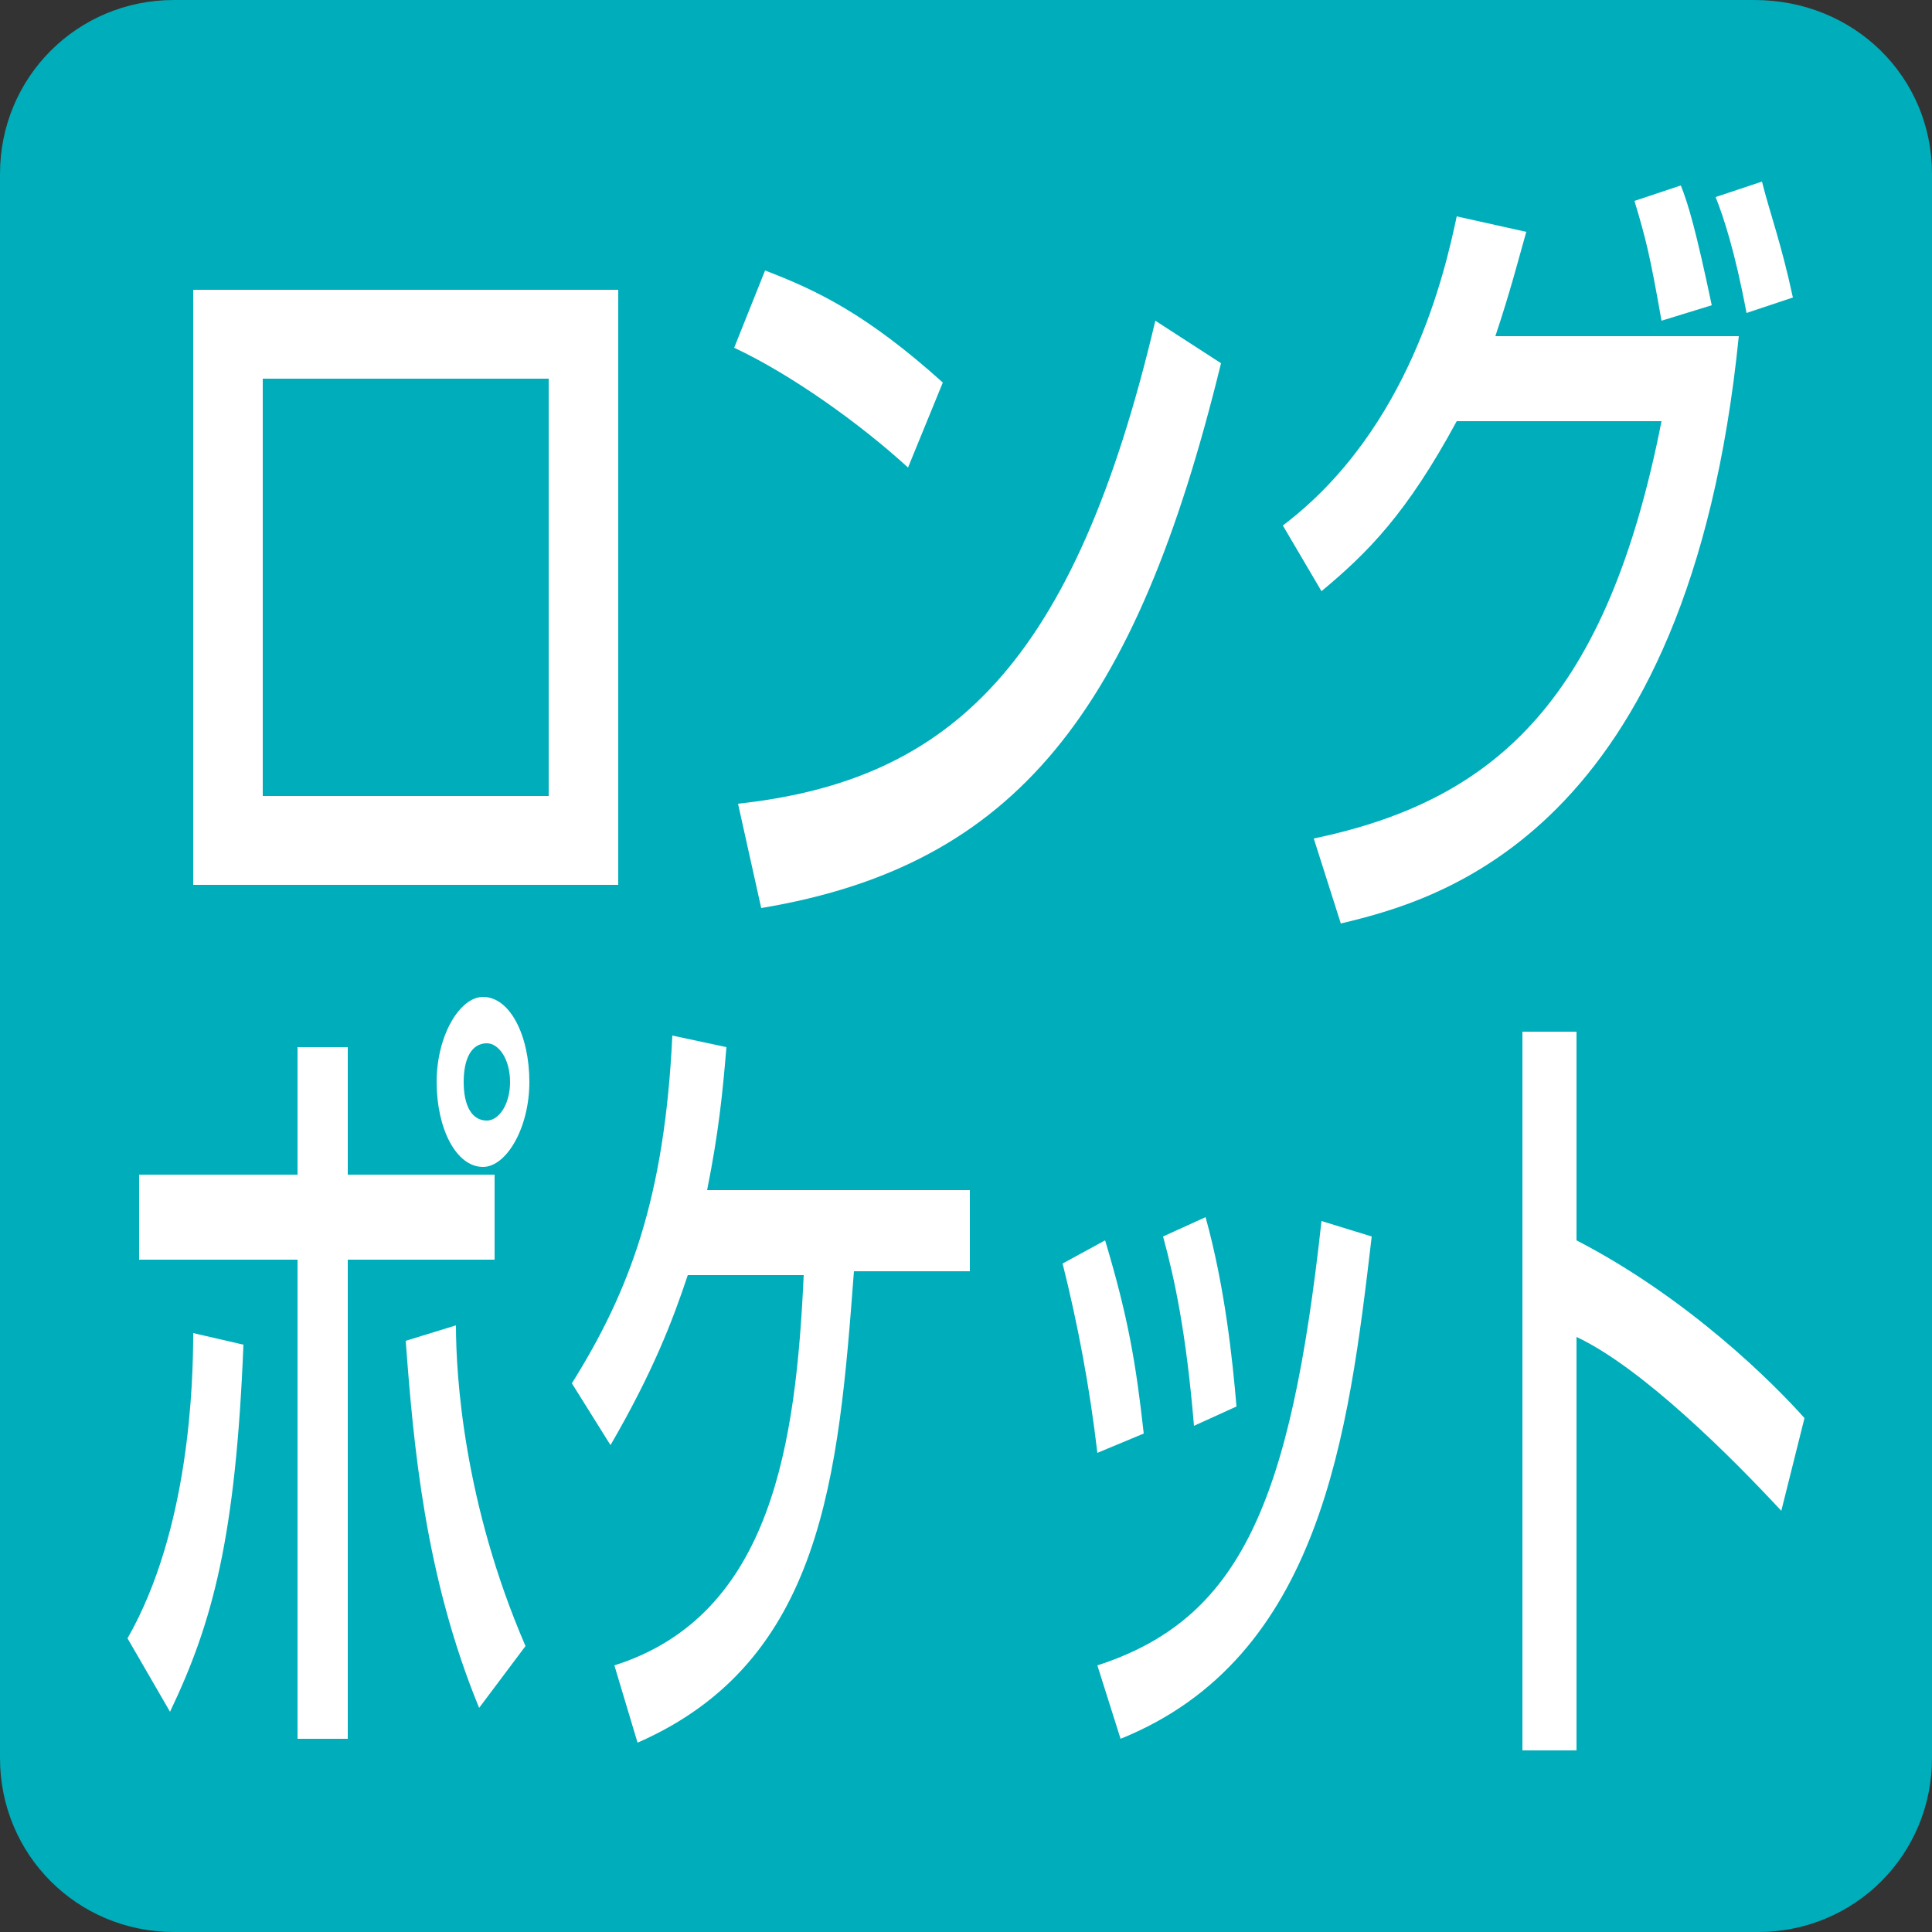
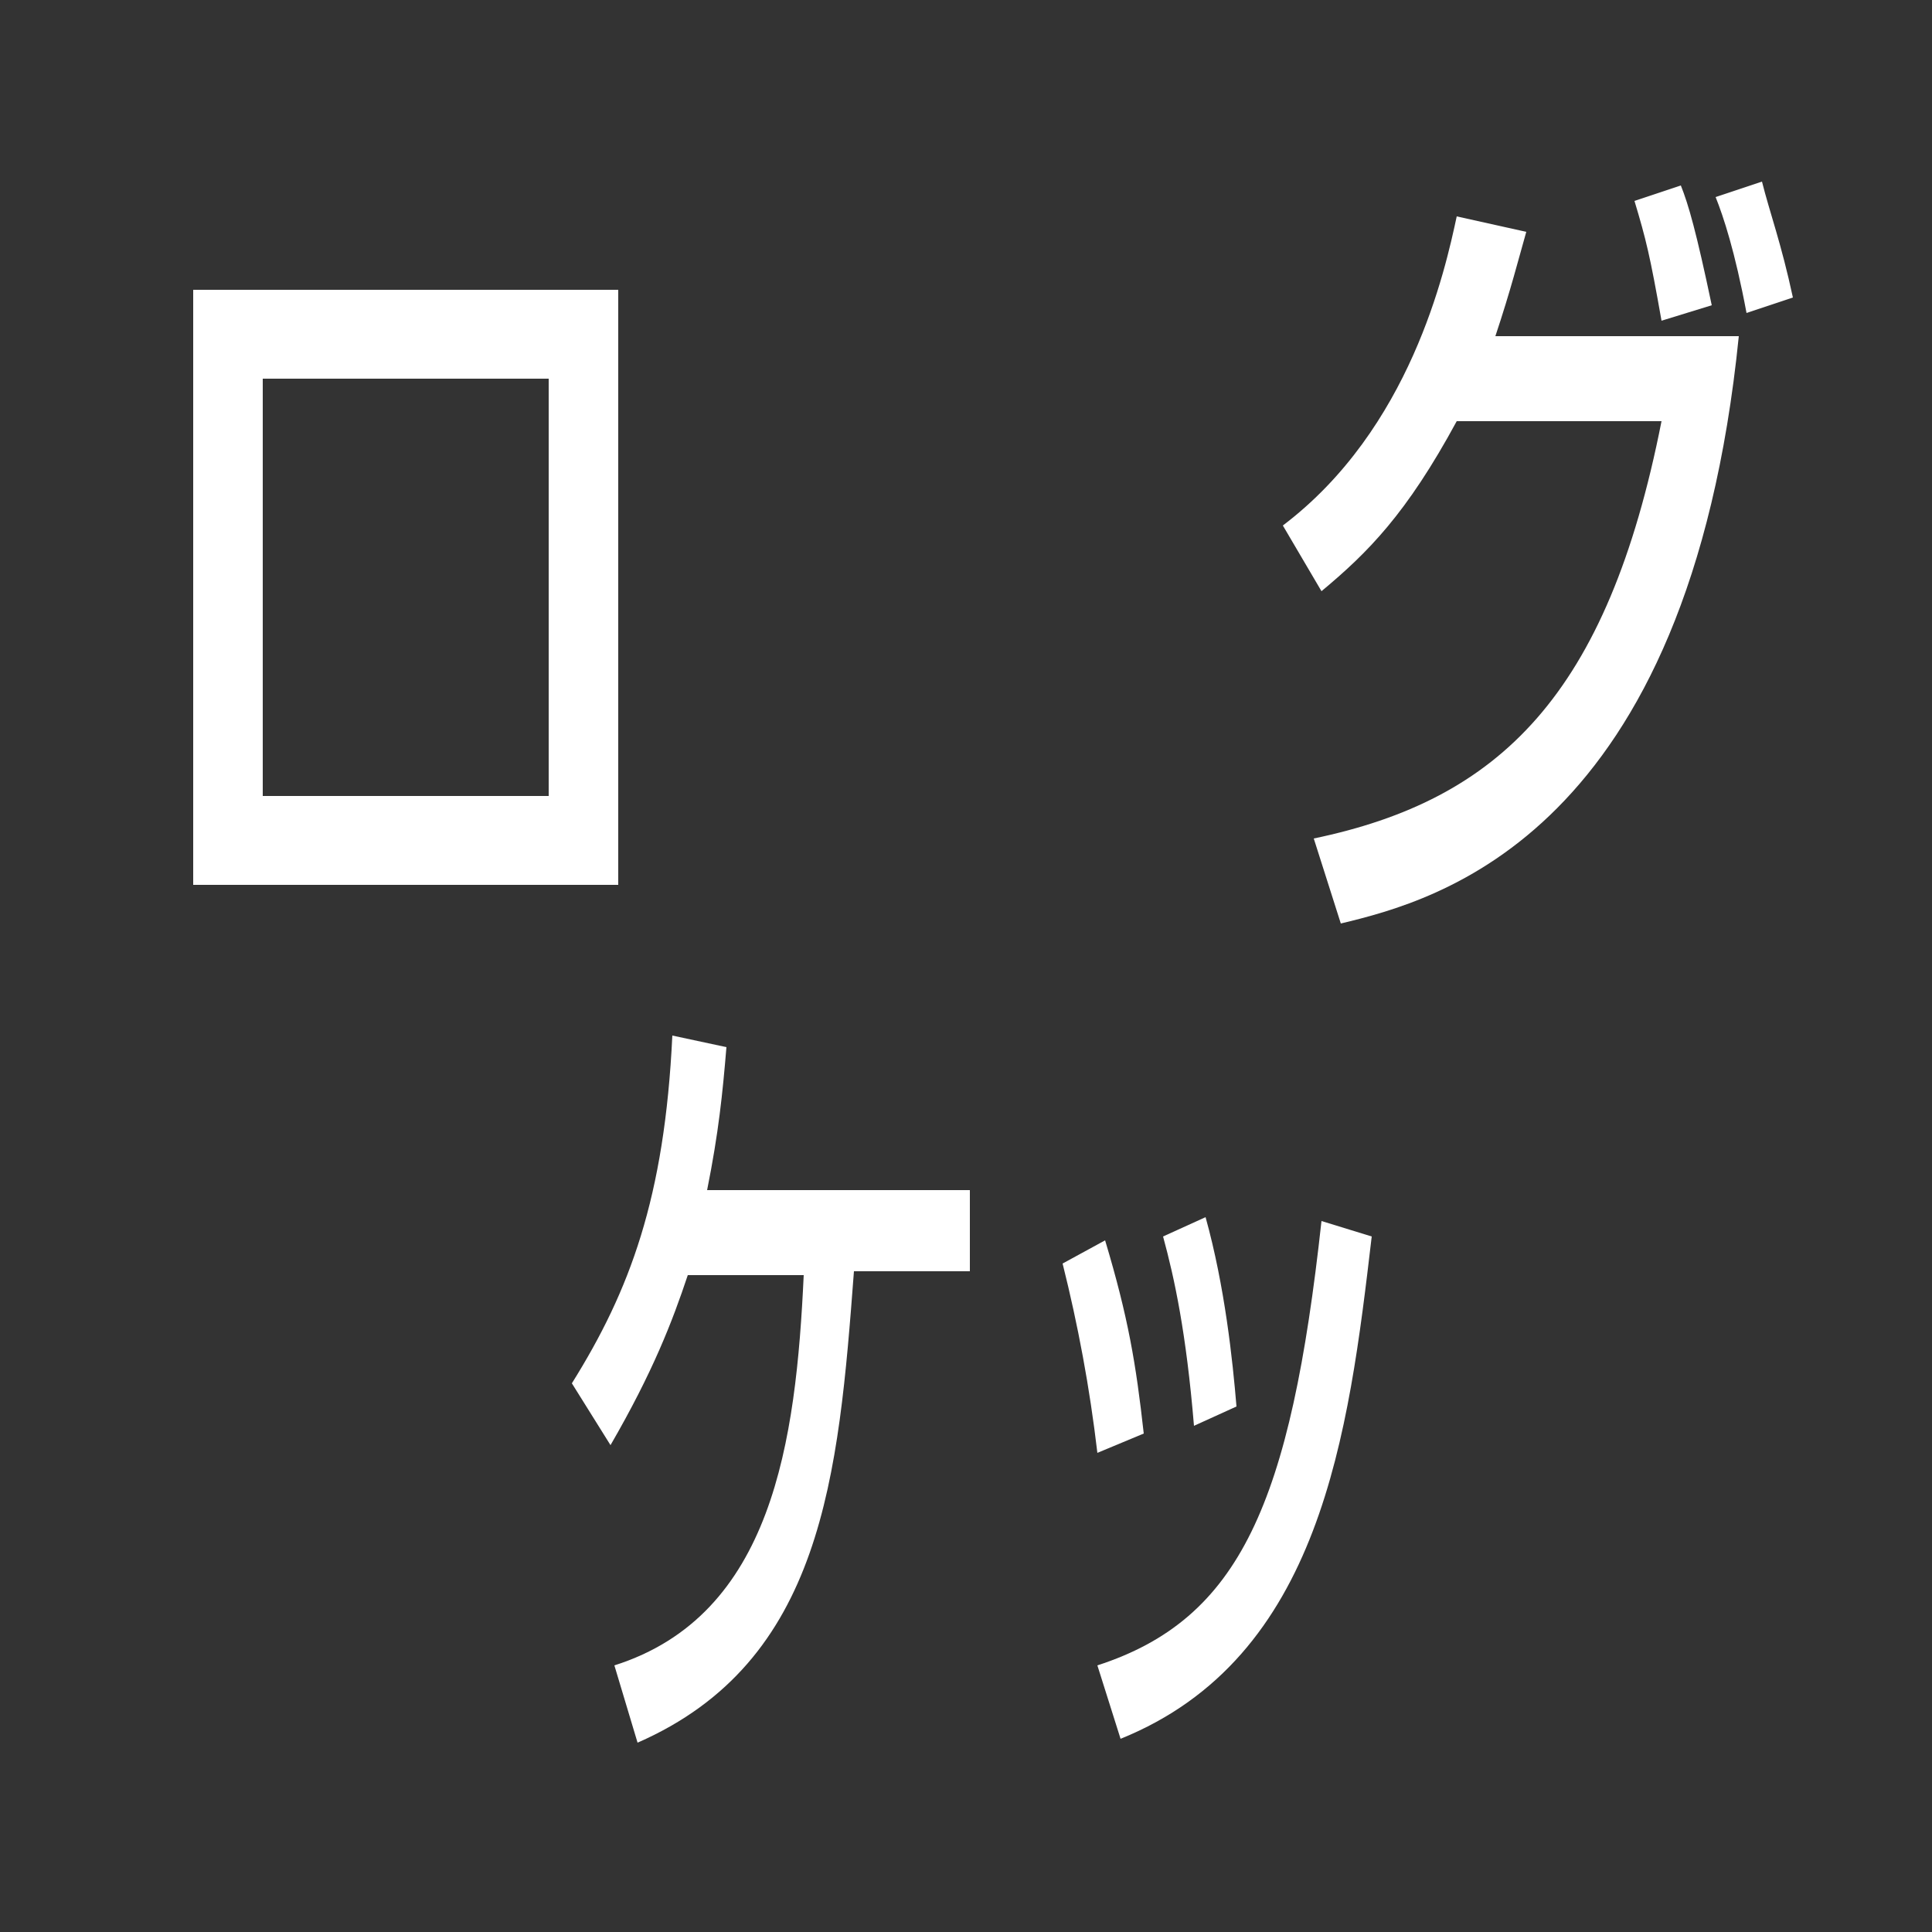
<svg xmlns="http://www.w3.org/2000/svg" version="1.1" id="レイヤー_1" x="0px" y="0px" viewBox="0 0 50 50" style="enable-background:new 0 0 50 50;" xml:space="preserve">
  <rect x="0" y="0" width="50" height="50" fill="#333333" stroke="none" />
  <style type="text/css">
	.st0{fill:#00ADBA;}
	.st1{fill:#FFFFFF;}
</style>
-   <path class="st0" d="M50,45.5c0,2.5-2,4.5-4.5,4.5H4.5C2,50,0,48,0,45.5V4.5C0,2,2,0,4.5,0h40.9C48,0,50,2,50,4.5V45.5z" />
  <g>
    <g>
      <path class="st1" d="M16,7.5v15.4h-11V7.5H16z M14.2,9.8H6.8v10.8h7.4V9.8z" />
-       <path class="st1" d="M23.5,12.1C22.3,11,20.5,9.7,19,9L19.8,7c1.3,0.5,2.6,1.1,4.6,2.9L23.5,12.1z M19.1,20.8    c5.5-0.6,8.7-3.6,10.8-12.5l1.7,1.1c-2.2,9-5.3,13-11.9,14.1L19.1,20.8z" />
      <path class="st1" d="M33.2,13.6c3.3-2.5,4.2-6.6,4.5-8l1.8,0.4c-0.2,0.7-0.4,1.5-0.8,2.7H45c-1.3,12.9-7.8,14.6-10.3,15.2L34,21.7    c4.8-1,7.6-3.7,9-10.8h-5.3c-1.3,2.4-2.3,3.4-3.5,4.4L33.2,13.6z M43,8.3c-0.3-1.7-0.4-2.1-0.7-3.1l1.2-0.4    c0.2,0.5,0.4,1.2,0.8,3.1L43,8.3z M45.2,8.1c-0.3-1.6-0.6-2.5-0.8-3l1.2-0.4c0.2,0.8,0.5,1.6,0.8,3L45.2,8.1z" />
    </g>
    <g>
-       <path class="st1" d="M3.3,42.4C4.9,39.6,5,35.8,5,34.5l1.3,0.3c-0.2,5-0.8,7.2-1.9,9.5L3.3,42.4z M9,27.1v3.3h3.8v2.2H9V45H7.7    V32.6H3.6v-2.2h4.1v-3.3H9z M11.8,34.3c0,1.3,0.2,4.6,1.8,8.3l-1.2,1.6c-1.4-3.4-1.7-6.8-1.9-9.5L11.8,34.3z M13.7,28    c0,1.2-0.6,2.2-1.2,2.2c-0.7,0-1.2-1-1.2-2.2c0-1.2,0.6-2.2,1.2-2.2C13.2,25.8,13.7,26.8,13.7,28z M12,28c0,0.6,0.2,1,0.6,1    c0.3,0,0.6-0.4,0.6-1c0-0.6-0.3-1-0.6-1C12.2,27,12,27.4,12,28z" />
      <path class="st1" d="M25.1,30.7v2.2h-3c-0.4,5.3-0.8,10.1-5.6,12.2l-0.6-2c4.1-1.3,4.7-5.8,4.9-10.1h-3c-0.4,1.2-0.9,2.5-2,4.4    l-1-1.6c1.5-2.4,2.4-4.8,2.6-9l1.4,0.3c-0.1,1.2-0.2,2.2-0.5,3.7H25.1z" />
      <path class="st1" d="M28.4,37.6c-0.2-1.7-0.5-3.3-0.9-4.9l1.1-0.6c0.6,2,0.8,3.2,1,5L28.4,37.6z M28.4,43.1    c3.7-1.2,5-4.2,5.8-11.5l1.3,0.4c-0.6,5.1-1.3,10.9-6.5,13L28.4,43.1z M30.9,36.9c-0.2-2.4-0.5-3.8-0.8-4.9l1.1-0.5    c0.5,1.8,0.7,3.7,0.8,4.9L30.9,36.9z" />
-       <path class="st1" d="M40.8,26.7v5.4c2.9,1.5,5.1,3.7,5.9,4.6l-0.6,2.4c-1.3-1.4-3.6-3.7-5.3-4.5v10.7h-1.4V26.7H40.8z" />
    </g>
  </g>
</svg>